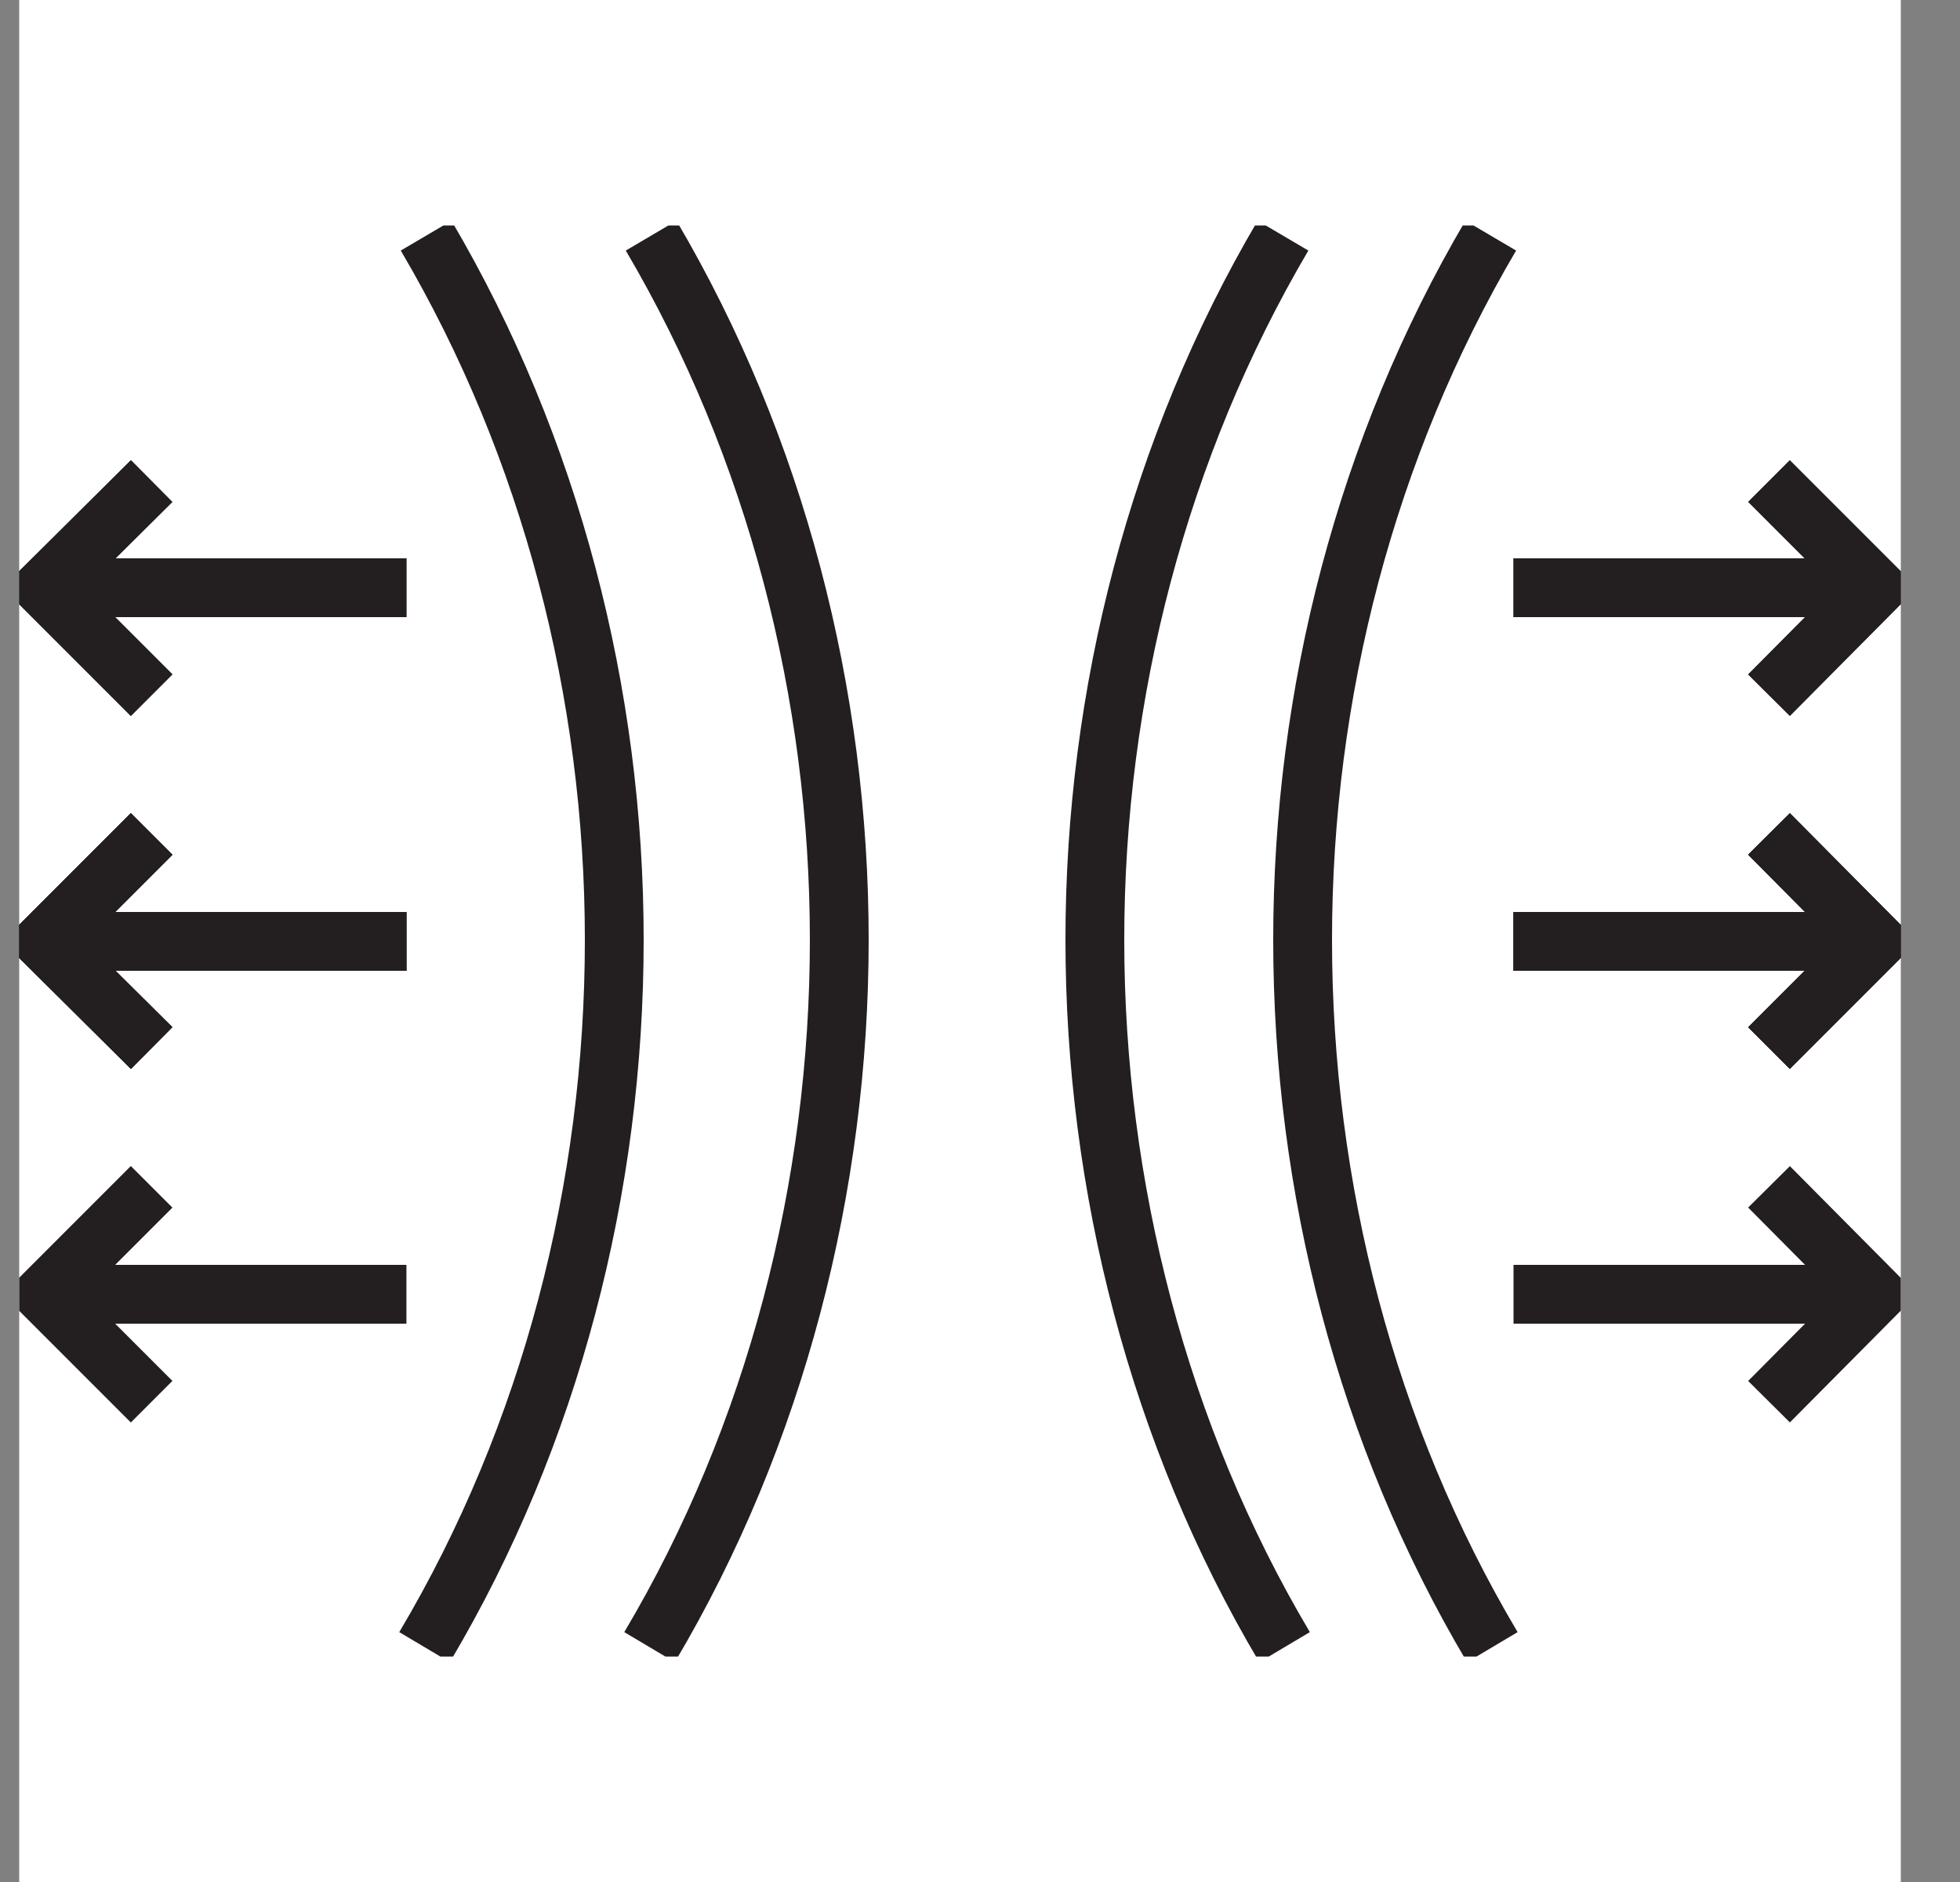
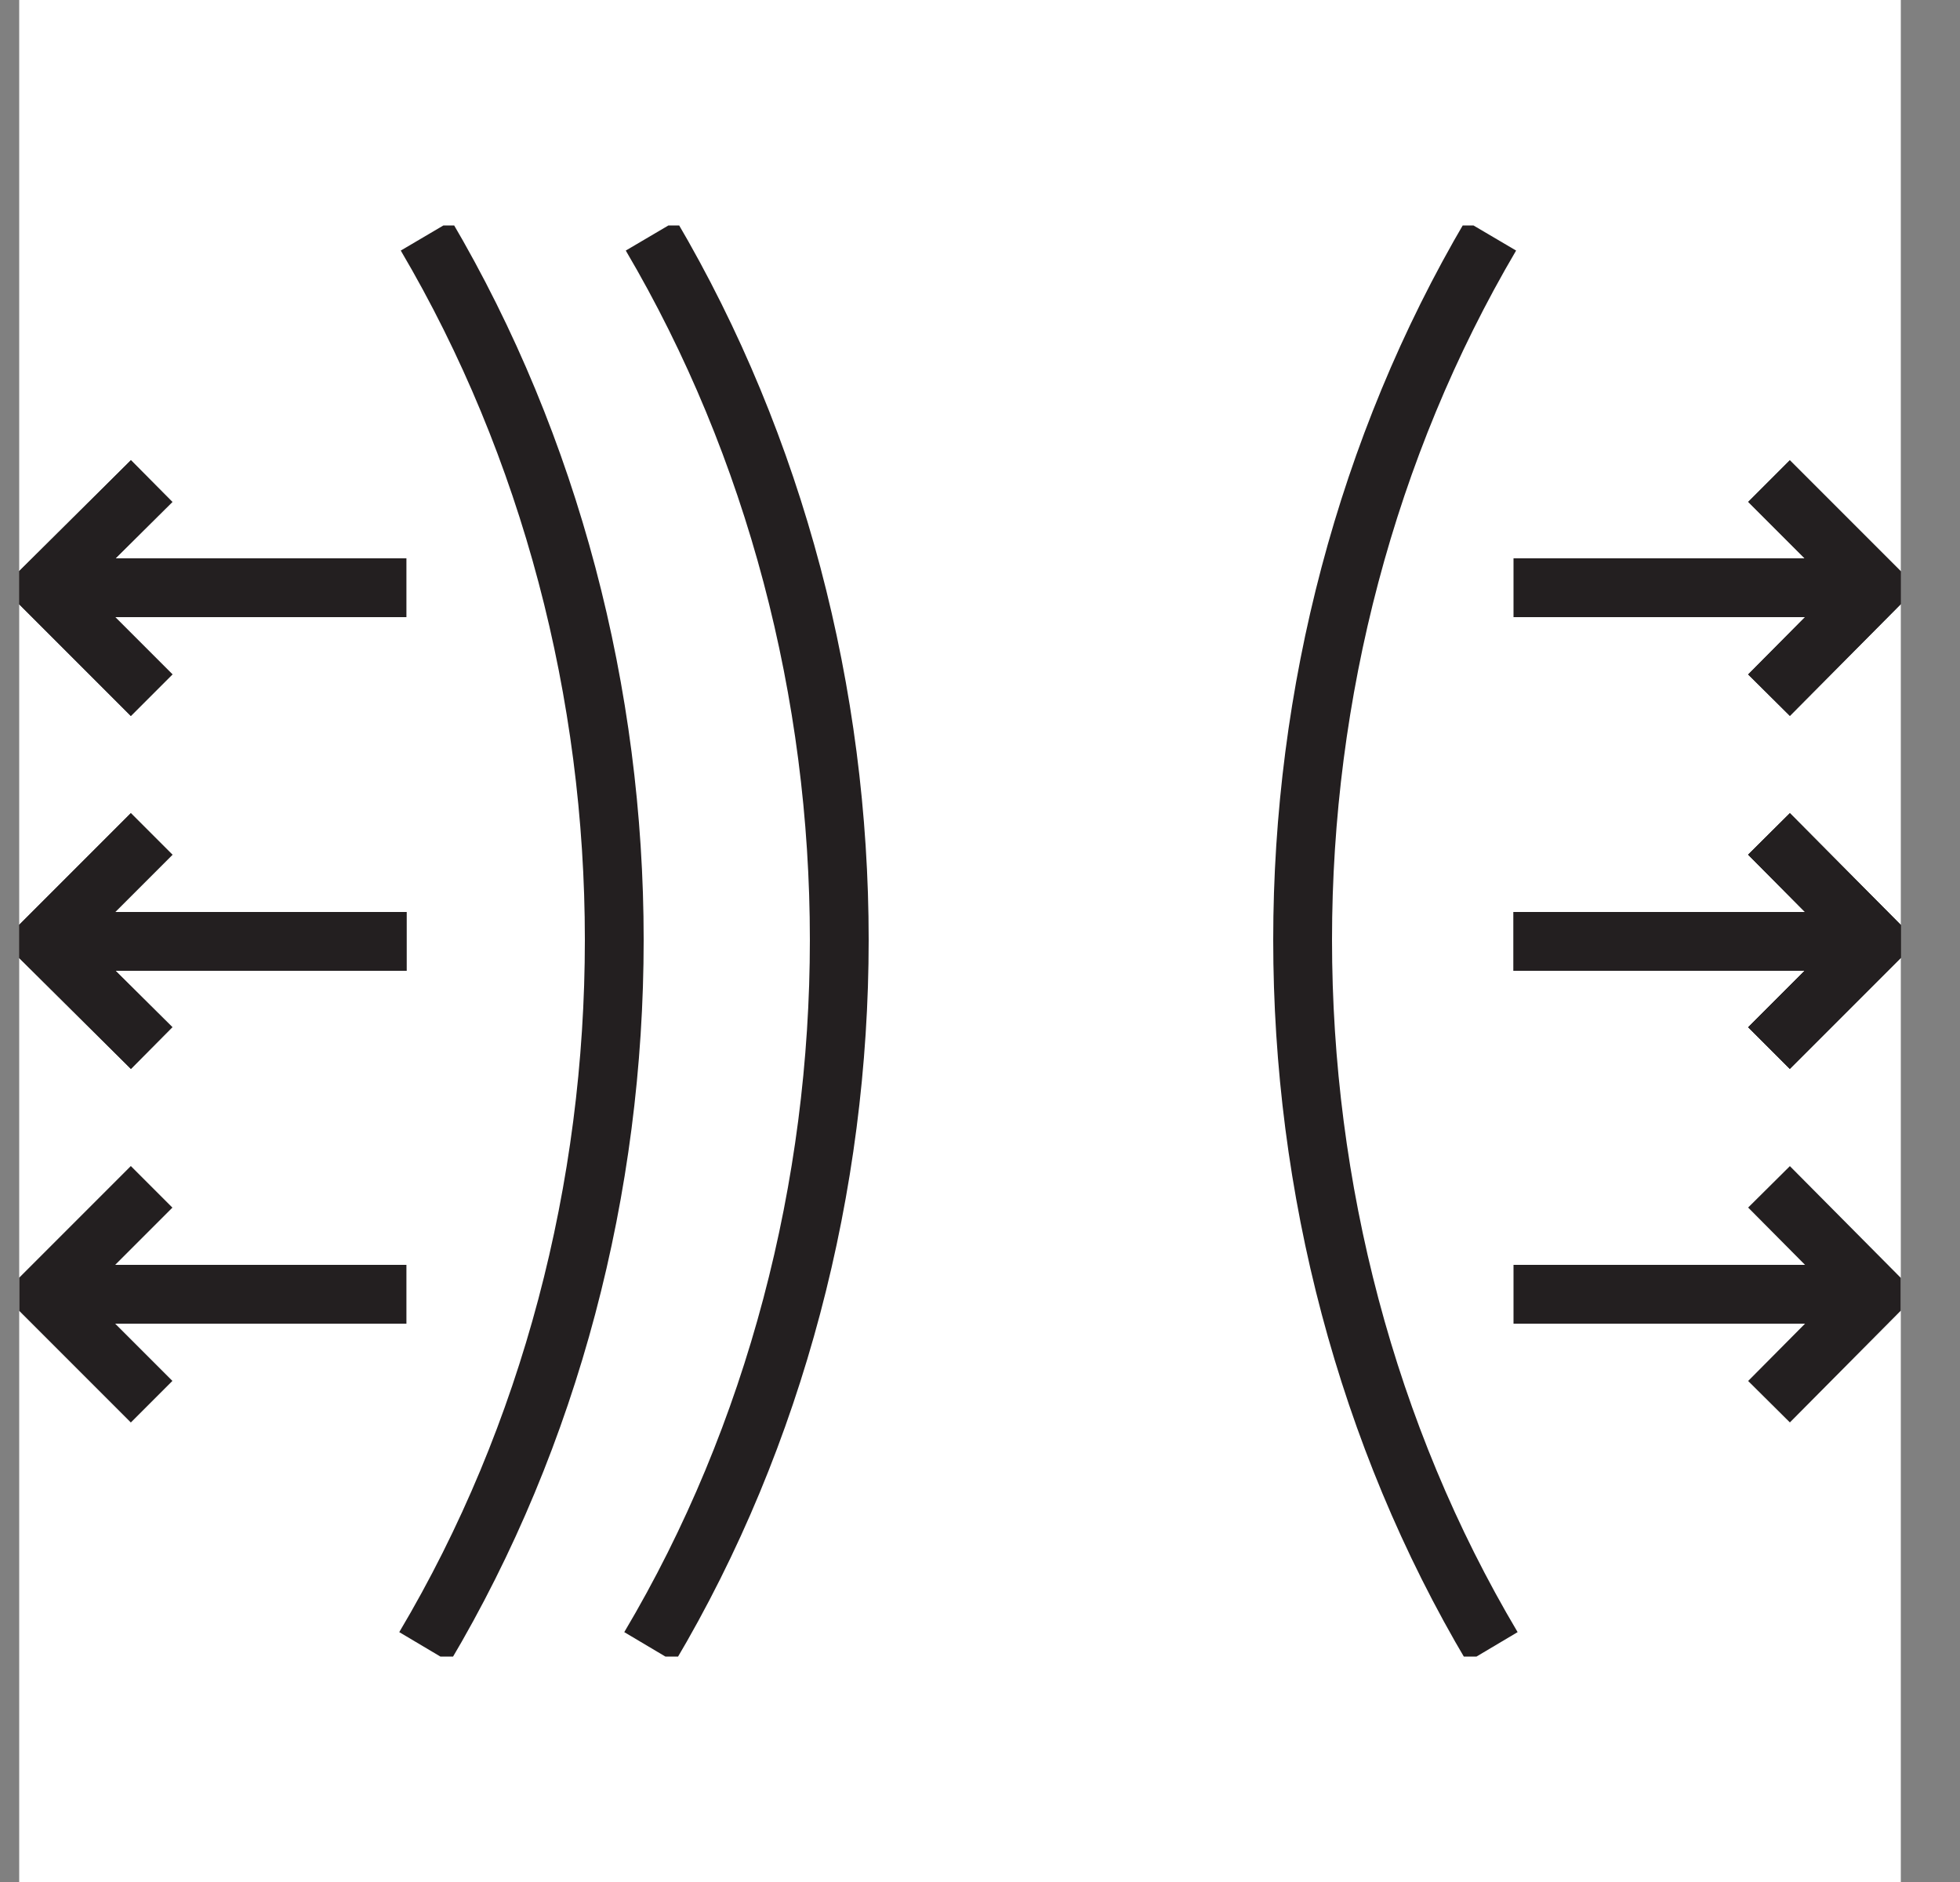
<svg xmlns="http://www.w3.org/2000/svg" fill="none" viewBox="0 0 25 24" height="24" width="25">
  <rect x="0" y="0" width="25" height="24" fill="#808080" stroke="none" />
  <g clip-path="url(#clip0_681_4046)">
    <rect fill="white" transform="translate(0.245)" height="24" width="24" />
    <g clip-path="url(#clip1_681_4046)">
      <path stroke-miterlimit="10" stroke-width="0.75" stroke="#231F20" d="M22.564 10.635L23.924 12.005L22.564 13.365" />
-       <path stroke-miterlimit="10" stroke-width="0.75" stroke="#231F20" d="M19.305 12.005H23.925" />
      <path stroke-miterlimit="10" stroke-width="0.75" stroke="#231F20" d="M19.015 3.005C17.425 5.705 16.615 8.845 16.615 11.985C16.615 15.145 17.425 18.295 19.035 21.005" />
-       <path stroke-miterlimit="10" stroke-width="0.75" stroke="#231F20" d="M16.365 3.005C14.775 5.705 13.965 8.845 13.965 11.985C13.965 15.125 14.775 18.295 16.385 21.005" />
      <path stroke-miterlimit="10" stroke-width="0.75" stroke="#231F20" d="M5.435 3.005C7.025 5.705 7.835 8.845 7.835 11.985C7.835 15.145 7.025 18.295 5.415 21.005" />
      <path stroke-miterlimit="10" stroke-width="0.75" stroke="#231F20" d="M8.305 3.005C9.895 5.705 10.705 8.845 10.705 11.985C10.705 15.125 9.895 18.295 8.285 21.005" />
      <path stroke-miterlimit="10" stroke-width="0.75" stroke="#231F20" d="M22.564 15.135L23.924 16.505L22.564 17.875" />
      <path stroke-miterlimit="10" stroke-width="0.75" stroke="#231F20" d="M19.305 16.505H23.925" />
      <path stroke-miterlimit="10" stroke-width="0.75" stroke="#231F20" d="M22.564 10.635L23.924 12.005L22.564 13.365" />
      <path stroke-miterlimit="10" stroke-width="0.75" stroke="#231F20" d="M19.305 12.005H23.925" />
      <path stroke-miterlimit="10" stroke-width="0.75" stroke="#231F20" d="M22.564 10.635L23.924 12.005L22.564 13.365" />
      <path stroke-miterlimit="10" stroke-width="0.75" stroke="#231F20" d="M19.305 12.005H23.925" />
      <path stroke-miterlimit="10" stroke-width="0.75" stroke="#231F20" d="M22.564 6.135L23.924 7.495L22.564 8.865" />
-       <path stroke-miterlimit="10" stroke-width="0.75" stroke="#231F20" d="M19.305 7.495H23.925" />
      <path stroke-miterlimit="10" stroke-width="0.75" stroke="#231F20" d="M22.564 6.135L23.924 7.495L22.564 8.865" />
      <path stroke-miterlimit="10" stroke-width="0.75" stroke="#231F20" d="M19.305 7.495H23.925" />
      <path stroke-miterlimit="10" stroke-width="0.75" stroke="#231F20" d="M1.934 10.635L0.564 12.005L1.934 13.365" />
      <path stroke-miterlimit="10" stroke-width="0.75" stroke="#231F20" d="M5.184 12.005H0.564" />
      <path stroke-miterlimit="10" stroke-width="0.75" stroke="#231F20" d="M1.934 15.135L0.564 16.505L1.934 17.875" />
      <path stroke-miterlimit="10" stroke-width="0.75" stroke="#231F20" d="M5.184 16.505H0.564" />
-       <path stroke-miterlimit="10" stroke-width="0.75" stroke="#231F20" d="M1.934 10.635L0.564 12.005L1.934 13.365" />
      <path stroke-miterlimit="10" stroke-width="0.75" stroke="#231F20" d="M5.184 12.005H0.564" />
      <path stroke-miterlimit="10" stroke-width="0.75" stroke="#231F20" d="M1.934 10.635L0.564 12.005L1.934 13.365" />
      <path stroke-miterlimit="10" stroke-width="0.75" stroke="#231F20" d="M5.184 12.005H0.564" />
      <path stroke-miterlimit="10" stroke-width="0.75" stroke="#231F20" d="M1.934 6.135L0.564 7.495L1.934 8.865" />
      <path stroke-miterlimit="10" stroke-width="0.75" stroke="#231F20" d="M5.184 7.495H0.564" />
      <path stroke-miterlimit="10" stroke-width="0.75" stroke="#231F20" d="M1.934 6.135L0.564 7.495L1.934 8.865" />
-       <path stroke-miterlimit="10" stroke-width="0.75" stroke="#231F20" d="M5.184 7.495H0.564" />
    </g>
  </g>
  <defs>
    <clipPath id="clip0_681_4046">
      <rect transform="translate(0.245)" fill="white" height="24" width="24" />
    </clipPath>
    <clipPath id="clip1_681_4046">
      <rect transform="translate(0.215 2.875)" fill="white" height="18.25" width="24.06" />
    </clipPath>
  </defs>
</svg>